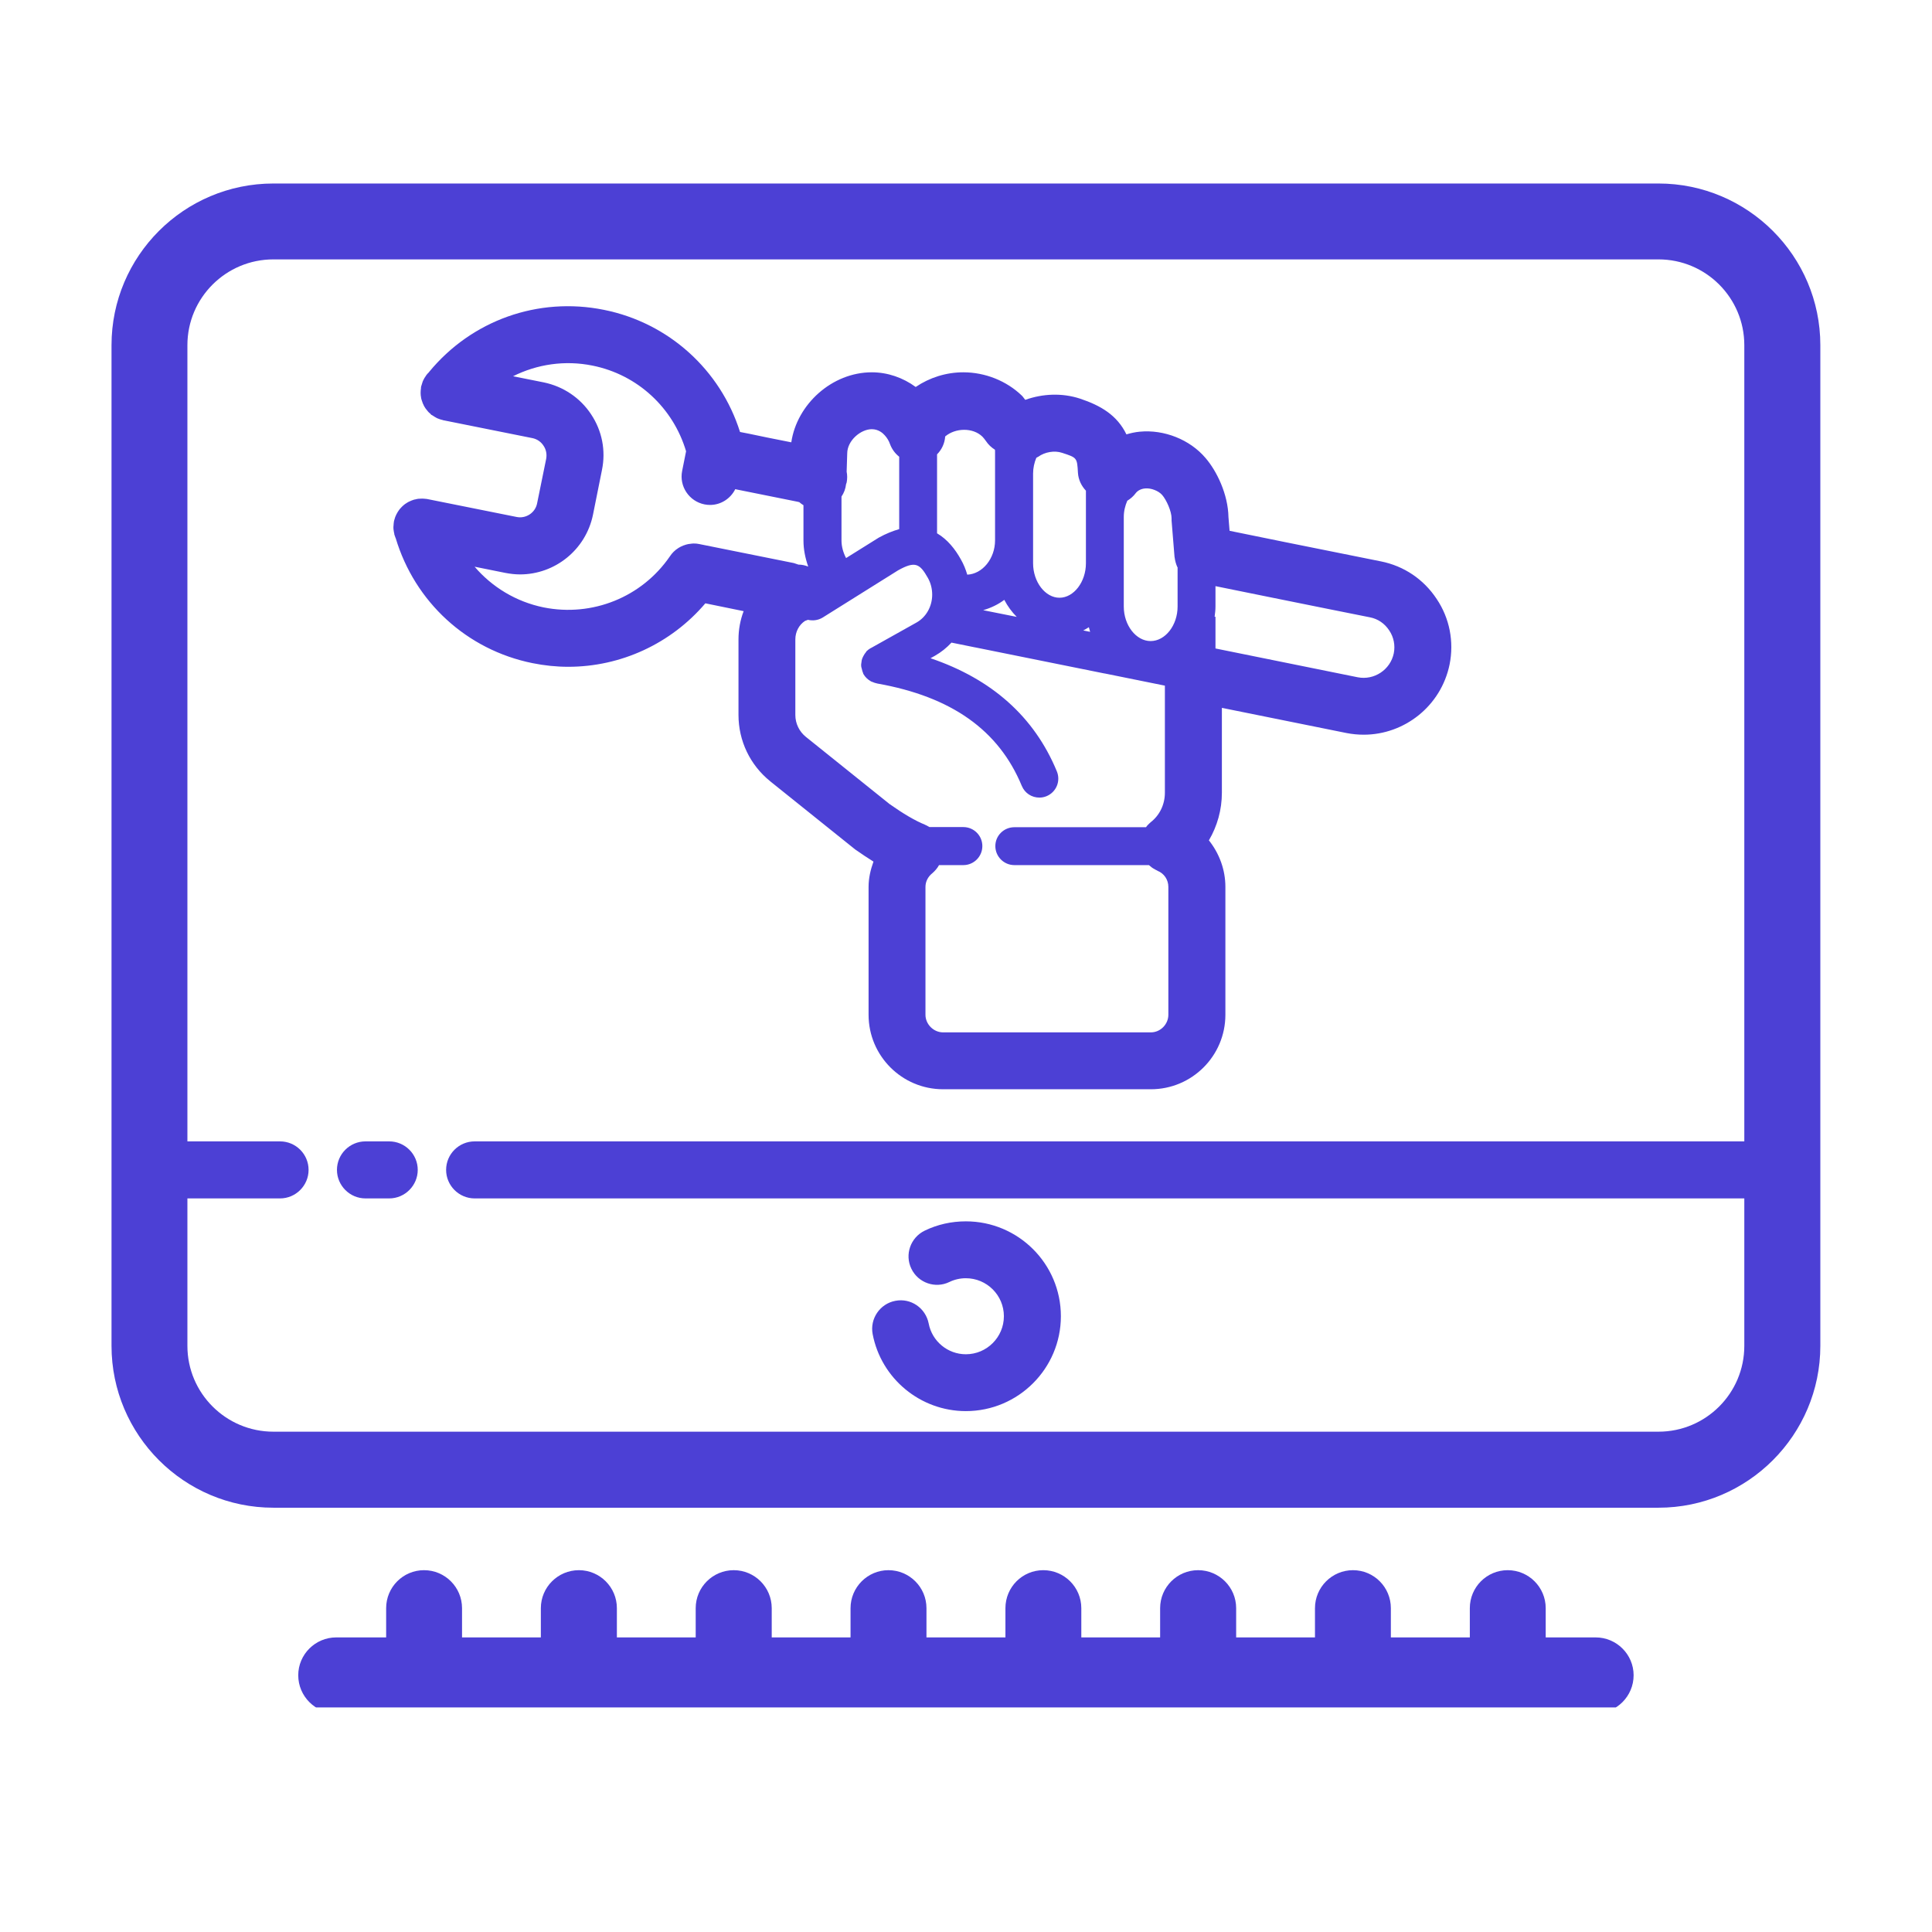
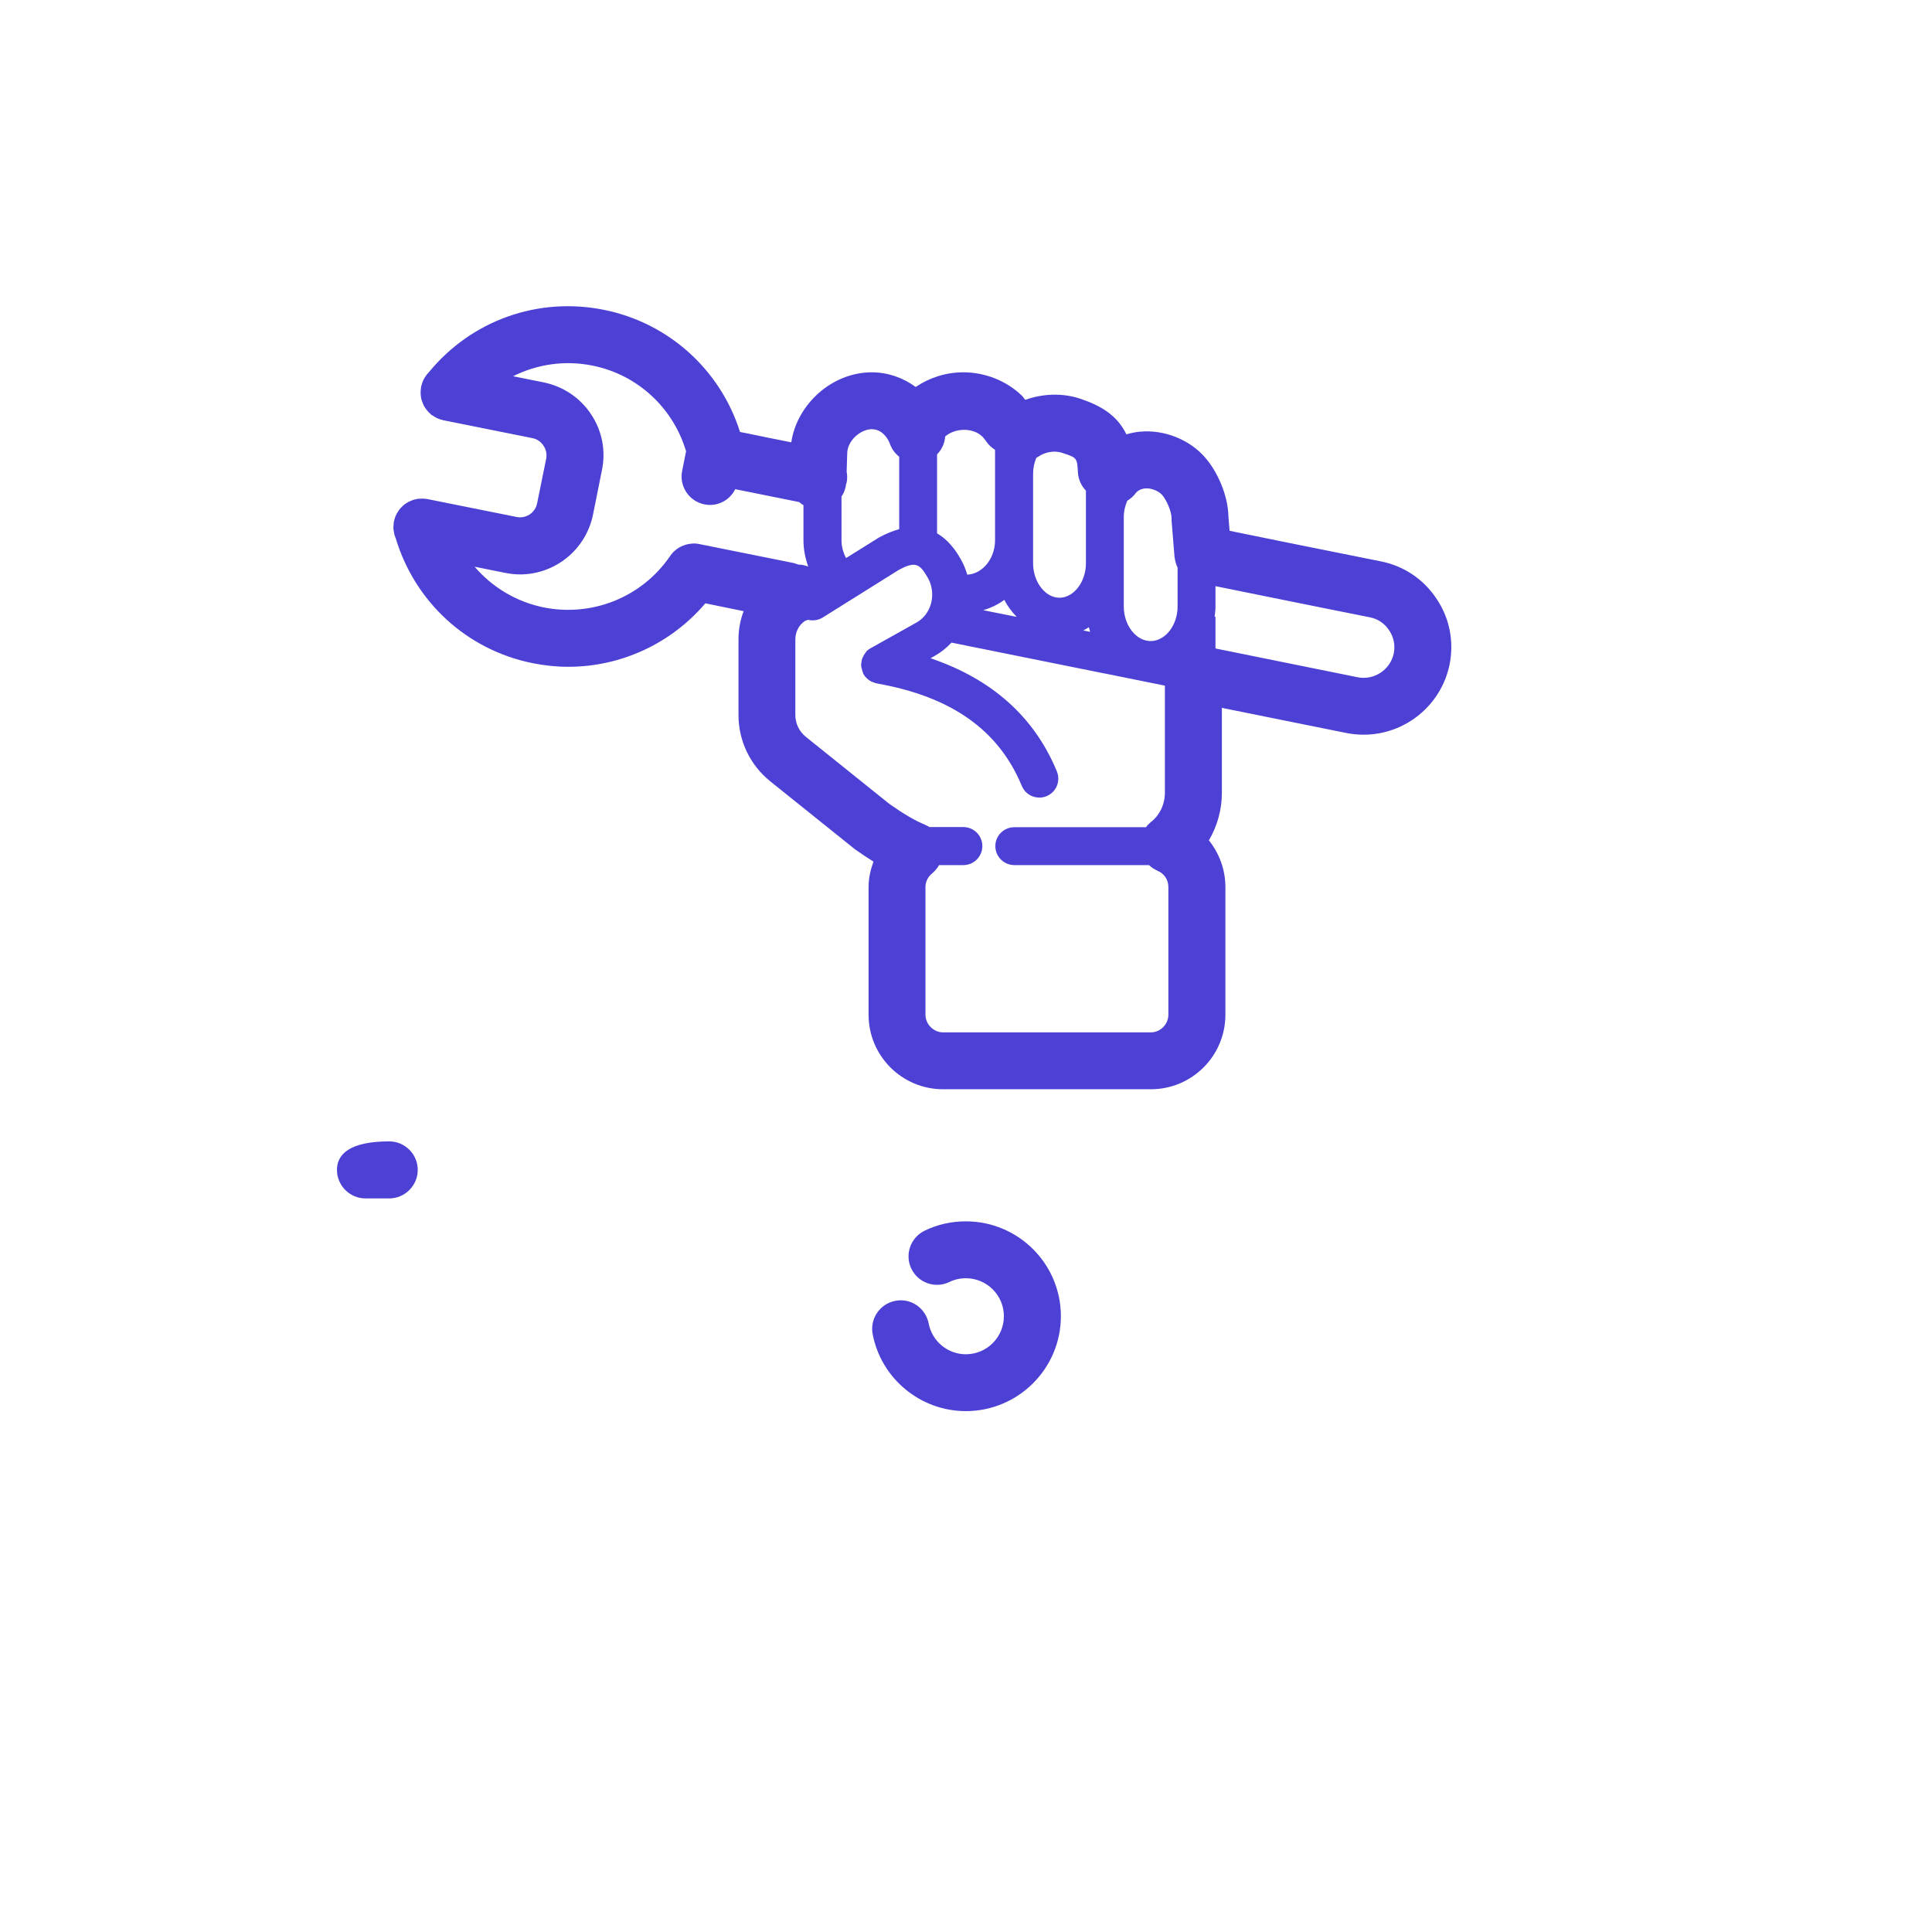
<svg xmlns="http://www.w3.org/2000/svg" width="72" zoomAndPan="magnify" viewBox="0 0 54 54" height="72" preserveAspectRatio="xMidYMid meet" version="1.0">
  <defs>
    <clipPath id="4e9aed32ae">
      <path d="M 3.117 5.016 L 50.98 5.016 L 50.98 43 L 3.117 43 Z M 3.117 5.016 " clip-rule="nonzero" />
    </clipPath>
    <clipPath id="a46e294314">
      <path d="M 8 43 L 46 43 L 46 47.723 L 8 47.723 Z M 8 43 " clip-rule="nonzero" />
    </clipPath>
  </defs>
  <g clip-path="url(#4e9aed32ae)">
-     <path fill="#4c40d5" d="M 46.355 5.129 L 7.641 5.129 C 5.145 5.129 3.117 7.156 3.117 9.648 L 3.117 37.617 C 3.117 40.109 5.145 42.141 7.641 42.141 L 46.355 42.141 C 48.848 42.141 50.879 40.109 50.879 37.617 L 50.879 9.648 C 50.879 7.156 48.848 5.129 46.355 5.129 Z M 46.355 40.016 L 7.641 40.016 C 6.316 40.016 5.238 38.941 5.238 37.617 L 5.238 33.496 L 7.828 33.496 C 8.266 33.496 8.625 33.137 8.625 32.699 C 8.625 32.258 8.266 31.902 7.828 31.902 L 5.238 31.902 L 5.238 9.648 C 5.238 8.324 6.316 7.25 7.641 7.25 L 46.355 7.25 C 47.68 7.25 48.754 8.324 48.754 9.648 L 48.754 31.902 L 13.266 31.902 C 12.828 31.902 12.469 32.258 12.469 32.699 C 12.469 33.137 12.828 33.496 13.266 33.496 L 48.754 33.496 L 48.754 37.617 C 48.754 38.941 47.68 40.016 46.355 40.016 Z M 46.355 40.016 " fill-opacity="1" fill-rule="nonzero" />
-   </g>
+     </g>
  <g clip-path="url(#a46e294314)">
-     <path fill="#4c40d5" d="M 44.598 45.766 L 43.203 45.766 L 43.203 44.949 C 43.203 44.363 42.727 43.887 42.141 43.887 C 41.555 43.887 41.082 44.363 41.082 44.949 L 41.082 45.766 L 38.875 45.766 L 38.875 44.949 C 38.875 44.363 38.402 43.887 37.816 43.887 C 37.23 43.887 36.754 44.363 36.754 44.949 L 36.754 45.766 L 34.551 45.766 L 34.551 44.949 C 34.551 44.363 34.074 43.887 33.488 43.887 C 32.902 43.887 32.426 44.363 32.426 44.949 L 32.426 45.766 L 30.223 45.766 L 30.223 44.949 C 30.223 44.363 29.746 43.887 29.16 43.887 C 28.574 43.887 28.102 44.363 28.102 44.949 L 28.102 45.766 L 25.895 45.766 L 25.895 44.949 C 25.895 44.363 25.418 43.887 24.832 43.887 C 24.25 43.887 23.773 44.363 23.773 44.949 L 23.773 45.766 L 21.57 45.766 L 21.57 44.949 C 21.57 44.363 21.094 43.887 20.508 43.887 C 19.922 43.887 19.445 44.363 19.445 44.949 L 19.445 45.766 L 17.242 45.766 L 17.242 44.949 C 17.242 44.363 16.766 43.887 16.18 43.887 C 15.594 43.887 15.117 44.363 15.117 44.949 L 15.117 45.766 L 12.914 45.766 L 12.914 44.949 C 12.914 44.363 12.438 43.887 11.852 43.887 C 11.266 43.887 10.793 44.363 10.793 44.949 L 10.793 45.766 L 9.398 45.766 C 8.812 45.766 8.336 46.242 8.336 46.824 C 8.336 47.41 8.812 47.887 9.398 47.887 L 44.598 47.887 C 45.184 47.887 45.66 47.41 45.66 46.824 C 45.66 46.242 45.184 45.766 44.598 45.766 Z M 44.598 45.766 " fill-opacity="1" fill-rule="nonzero" />
-   </g>
-   <path fill="#4c40d5" d="M 10.879 31.902 L 10.215 31.902 C 9.777 31.902 9.418 32.258 9.418 32.699 C 9.418 33.137 9.777 33.496 10.215 33.496 L 10.879 33.496 C 11.316 33.496 11.676 33.137 11.676 32.699 C 11.676 32.258 11.316 31.902 10.879 31.902 Z M 10.879 31.902 " fill-opacity="1" fill-rule="nonzero" />
+     </g>
+   <path fill="#4c40d5" d="M 10.879 31.902 C 9.777 31.902 9.418 32.258 9.418 32.699 C 9.418 33.137 9.777 33.496 10.215 33.496 L 10.879 33.496 C 11.316 33.496 11.676 33.137 11.676 32.699 C 11.676 32.258 11.316 31.902 10.879 31.902 Z M 10.879 31.902 " fill-opacity="1" fill-rule="nonzero" />
  <path fill="#4c40d5" d="M 26.996 34.137 C 26.594 34.137 26.203 34.223 25.844 34.398 C 25.449 34.59 25.281 35.066 25.473 35.461 C 25.664 35.859 26.145 36.023 26.535 35.832 C 26.68 35.762 26.836 35.727 26.996 35.727 C 27.582 35.727 28.059 36.203 28.059 36.789 C 28.059 37.375 27.582 37.852 26.996 37.852 C 26.488 37.852 26.051 37.488 25.957 36.992 C 25.871 36.559 25.457 36.273 25.023 36.359 C 24.594 36.441 24.309 36.859 24.391 37.289 C 24.629 38.535 25.727 39.441 26.996 39.441 C 28.461 39.441 29.652 38.25 29.652 36.789 C 29.652 35.324 28.461 34.137 26.996 34.137 Z M 26.996 34.137 " fill-opacity="1" fill-rule="nonzero" />
  <path fill="#4c40d5" d="M 15.883 18.637 C 17.352 18.637 18.754 17.992 19.715 16.863 L 20.785 17.082 C 20.691 17.328 20.641 17.598 20.641 17.871 L 20.641 19.984 C 20.641 20.707 20.965 21.383 21.527 21.836 C 21.531 21.836 21.531 21.84 21.531 21.84 L 23.902 23.742 C 24.086 23.871 24.25 23.98 24.414 24.082 C 24.332 24.309 24.277 24.543 24.277 24.789 L 24.277 28.363 C 24.277 29.512 25.211 30.445 26.359 30.445 L 32.168 30.445 C 33.316 30.445 34.25 29.512 34.25 28.363 L 34.25 24.789 C 34.25 24.305 34.078 23.852 33.789 23.488 C 34.023 23.09 34.152 22.633 34.152 22.156 L 34.152 19.785 L 37.633 20.488 C 37.797 20.52 37.957 20.535 38.117 20.535 C 39.254 20.535 40.277 19.734 40.516 18.574 C 40.645 17.934 40.516 17.277 40.156 16.742 C 39.793 16.191 39.242 15.82 38.598 15.691 C 38.008 15.574 37.082 15.387 35.883 15.145 L 34.367 14.836 L 34.336 14.453 C 34.324 13.812 34.008 13.164 33.695 12.801 C 33.258 12.285 32.535 12 31.855 12.066 C 31.727 12.078 31.605 12.105 31.484 12.141 C 31.223 11.605 30.77 11.336 30.184 11.141 C 29.691 10.98 29.148 11 28.656 11.176 C 28.625 11.141 28.598 11.094 28.562 11.059 C 28.133 10.645 27.535 10.406 26.926 10.406 C 26.441 10.406 25.98 10.555 25.594 10.816 C 25.238 10.555 24.809 10.406 24.367 10.406 C 23.254 10.406 22.273 11.301 22.117 12.363 C 21.602 12.262 21.238 12.188 20.926 12.121 L 20.684 12.074 C 20.137 10.34 18.691 9.023 16.879 8.66 C 15.039 8.289 13.18 8.953 11.992 10.398 C 11.988 10.402 11.988 10.406 11.984 10.41 C 11.965 10.43 11.941 10.449 11.926 10.473 C 11.918 10.48 11.914 10.488 11.91 10.496 C 11.895 10.52 11.879 10.543 11.863 10.566 C 11.852 10.59 11.84 10.609 11.828 10.633 C 11.816 10.656 11.809 10.68 11.801 10.707 C 11.793 10.73 11.785 10.758 11.777 10.785 C 11.773 10.793 11.77 10.801 11.77 10.809 C 11.766 10.824 11.766 10.84 11.766 10.859 C 11.762 10.883 11.758 10.91 11.758 10.938 C 11.754 10.965 11.758 10.992 11.758 11.02 C 11.758 11.043 11.762 11.066 11.766 11.09 C 11.77 11.117 11.773 11.145 11.781 11.168 C 11.789 11.195 11.797 11.215 11.805 11.238 C 11.812 11.266 11.824 11.289 11.836 11.312 C 11.844 11.336 11.855 11.355 11.871 11.379 C 11.883 11.402 11.898 11.422 11.914 11.441 C 11.93 11.461 11.945 11.48 11.961 11.5 C 11.98 11.523 12 11.543 12.023 11.559 C 12.035 11.57 12.043 11.582 12.055 11.594 C 12.062 11.598 12.07 11.602 12.078 11.605 C 12.102 11.621 12.125 11.637 12.152 11.652 C 12.172 11.664 12.191 11.676 12.215 11.688 C 12.238 11.699 12.262 11.707 12.285 11.715 C 12.312 11.723 12.34 11.734 12.367 11.738 C 12.375 11.742 12.383 11.746 12.391 11.746 L 14.883 12.246 C 15.012 12.273 15.121 12.348 15.191 12.457 C 15.266 12.566 15.289 12.695 15.266 12.824 L 15.012 14.07 C 14.961 14.332 14.699 14.504 14.438 14.449 L 11.945 13.949 C 11.938 13.945 11.93 13.949 11.918 13.945 C 11.891 13.941 11.867 13.941 11.84 13.938 C 11.812 13.938 11.785 13.934 11.758 13.938 C 11.734 13.938 11.715 13.941 11.691 13.941 C 11.66 13.945 11.629 13.953 11.598 13.961 C 11.59 13.961 11.582 13.961 11.578 13.965 C 11.562 13.965 11.555 13.973 11.539 13.977 C 11.512 13.988 11.48 13.996 11.453 14.012 C 11.434 14.02 11.41 14.031 11.391 14.043 C 11.367 14.059 11.348 14.07 11.324 14.086 C 11.305 14.102 11.281 14.117 11.262 14.137 C 11.246 14.152 11.227 14.168 11.211 14.188 C 11.191 14.207 11.176 14.227 11.16 14.246 C 11.145 14.27 11.129 14.289 11.117 14.309 C 11.102 14.332 11.09 14.355 11.078 14.379 C 11.07 14.402 11.059 14.426 11.047 14.449 C 11.039 14.473 11.031 14.5 11.023 14.527 C 11.02 14.543 11.012 14.559 11.012 14.57 C 11.008 14.582 11.008 14.59 11.008 14.598 C 11.004 14.625 11 14.656 11 14.684 C 10.996 14.707 10.996 14.734 10.996 14.758 C 10.996 14.781 11 14.809 11.004 14.832 C 11.008 14.863 11.012 14.887 11.02 14.914 C 11.02 14.926 11.02 14.934 11.023 14.941 C 11.031 14.969 11.043 14.996 11.051 15.023 C 11.055 15.027 11.055 15.031 11.059 15.039 C 11.594 16.824 13.047 18.164 14.883 18.535 C 15.215 18.602 15.551 18.637 15.883 18.637 Z M 19.547 15.207 C 19.496 15.195 19.445 15.191 19.391 15.191 L 19.387 15.191 C 19.359 15.191 19.328 15.195 19.301 15.199 C 19.281 15.203 19.262 15.203 19.238 15.207 C 19.195 15.215 19.156 15.227 19.117 15.242 C 19.109 15.242 19.102 15.246 19.094 15.25 C 19.051 15.266 19.008 15.289 18.969 15.312 C 18.965 15.316 18.961 15.316 18.957 15.32 C 18.863 15.379 18.785 15.457 18.723 15.551 C 17.941 16.691 16.555 17.25 15.195 16.977 C 14.426 16.82 13.754 16.41 13.266 15.84 L 14.121 16.012 C 14.262 16.039 14.398 16.055 14.535 16.055 C 15.504 16.055 16.371 15.375 16.574 14.387 L 16.824 13.141 C 16.938 12.594 16.828 12.039 16.52 11.578 C 16.215 11.117 15.742 10.801 15.199 10.688 L 14.34 10.516 C 15.012 10.18 15.789 10.062 16.562 10.219 C 17.824 10.473 18.816 11.402 19.176 12.613 L 19.066 13.164 C 18.98 13.594 19.262 14.012 19.691 14.098 C 19.746 14.109 19.797 14.113 19.848 14.113 C 20.148 14.113 20.418 13.938 20.551 13.672 L 20.605 13.684 C 21.004 13.766 21.488 13.863 22.289 14.023 L 22.34 14.035 C 22.375 14.066 22.414 14.094 22.457 14.121 L 22.457 15.105 C 22.457 15.359 22.508 15.602 22.59 15.836 C 22.504 15.801 22.41 15.781 22.316 15.781 C 22.273 15.766 22.23 15.75 22.188 15.738 Z M 23.648 15.598 C 23.57 15.449 23.52 15.281 23.52 15.105 L 23.52 13.879 C 23.59 13.777 23.633 13.66 23.648 13.531 C 23.652 13.516 23.66 13.504 23.664 13.488 C 23.684 13.383 23.684 13.281 23.664 13.184 L 23.68 12.676 C 23.68 12.312 24.059 11.996 24.367 11.996 C 24.551 11.996 24.672 12.102 24.73 12.168 C 24.793 12.238 24.844 12.32 24.875 12.41 C 24.93 12.559 25.02 12.676 25.133 12.766 L 25.133 14.789 C 24.957 14.84 24.766 14.914 24.562 15.027 Z M 26.418 12.199 C 26.703 11.957 27.191 11.945 27.457 12.203 C 27.492 12.242 27.527 12.281 27.555 12.324 C 27.625 12.43 27.711 12.508 27.809 12.57 C 27.809 12.578 27.812 12.59 27.812 12.602 L 27.812 15.102 C 27.812 15.613 27.461 16.043 27.035 16.062 C 26.992 15.914 26.934 15.77 26.855 15.633 C 26.699 15.352 26.484 15.078 26.191 14.906 L 26.191 12.699 C 26.324 12.566 26.406 12.387 26.418 12.199 Z M 29.02 12.766 C 29.203 12.633 29.473 12.586 29.684 12.656 C 30.105 12.793 30.105 12.793 30.129 13.215 C 30.141 13.41 30.227 13.582 30.352 13.715 L 30.352 15.742 C 30.352 16.266 30.012 16.707 29.613 16.707 C 29.215 16.707 28.875 16.266 28.875 15.742 L 28.875 13.238 C 28.875 13.078 28.91 12.93 28.965 12.797 C 28.98 12.785 29 12.777 29.02 12.766 Z M 31.746 13.781 C 31.801 13.711 31.895 13.66 32.012 13.652 C 32.172 13.637 32.383 13.719 32.484 13.836 C 32.605 13.977 32.746 14.293 32.746 14.488 C 32.746 14.512 32.746 14.531 32.746 14.551 L 32.828 15.562 C 32.828 15.57 32.832 15.574 32.832 15.582 C 32.844 15.672 32.867 15.758 32.902 15.84 C 32.906 15.848 32.91 15.852 32.914 15.859 L 32.914 16.953 C 32.914 17.477 32.57 17.918 32.16 17.918 C 31.754 17.918 31.41 17.477 31.41 16.953 L 31.41 14.449 C 31.41 14.285 31.449 14.133 31.508 13.996 C 31.598 13.941 31.68 13.871 31.746 13.781 Z M 38.957 18.258 C 38.863 18.719 38.41 19.02 37.949 18.93 L 33.973 18.125 L 33.973 17.238 L 33.949 17.238 C 33.961 17.145 33.973 17.051 33.973 16.953 L 33.973 16.383 L 35.57 16.707 C 36.77 16.949 37.695 17.137 38.289 17.254 C 38.512 17.297 38.703 17.426 38.832 17.625 C 38.957 17.812 39 18.039 38.957 18.258 Z M 27.48 17.055 C 27.695 16.992 27.895 16.898 28.07 16.766 C 28.164 16.945 28.281 17.105 28.418 17.242 Z M 30.434 17.531 C 30.445 17.574 30.457 17.617 30.469 17.66 L 30.277 17.621 C 30.332 17.594 30.383 17.562 30.434 17.531 Z M 32.656 28.363 C 32.656 28.629 32.434 28.855 32.168 28.855 L 26.359 28.855 C 26.094 28.855 25.867 28.629 25.867 28.363 L 25.867 24.789 C 25.867 24.641 25.938 24.504 26.055 24.41 C 26.133 24.344 26.199 24.266 26.246 24.18 L 26.926 24.18 C 27.219 24.18 27.457 23.941 27.457 23.648 C 27.457 23.355 27.219 23.117 26.926 23.117 L 25.98 23.117 C 25.977 23.113 25.969 23.113 25.965 23.109 C 25.941 23.094 25.918 23.082 25.895 23.07 C 25.879 23.066 25.867 23.059 25.855 23.051 C 25.574 22.938 25.238 22.738 24.863 22.473 L 22.527 20.598 C 22.34 20.449 22.23 20.223 22.23 19.984 L 22.23 17.871 C 22.23 17.66 22.332 17.465 22.5 17.355 L 22.582 17.324 C 22.715 17.355 22.863 17.34 22.992 17.262 L 25.102 15.941 C 25.578 15.676 25.707 15.75 25.934 16.152 C 26.016 16.297 26.055 16.457 26.055 16.621 C 26.055 16.949 25.887 17.25 25.613 17.402 L 24.336 18.117 C 24.336 18.117 24.336 18.117 24.332 18.117 C 24.293 18.141 24.254 18.168 24.219 18.203 C 24.211 18.211 24.207 18.223 24.203 18.23 C 24.176 18.258 24.16 18.289 24.141 18.32 C 24.125 18.352 24.109 18.379 24.098 18.41 C 24.086 18.441 24.082 18.473 24.078 18.508 C 24.074 18.543 24.066 18.574 24.07 18.605 C 24.07 18.641 24.082 18.672 24.09 18.703 C 24.098 18.738 24.105 18.773 24.121 18.805 C 24.125 18.816 24.125 18.828 24.133 18.84 C 24.184 18.93 24.262 19 24.348 19.047 C 24.363 19.055 24.383 19.059 24.398 19.066 C 24.43 19.082 24.465 19.09 24.496 19.098 C 24.508 19.098 24.516 19.105 24.523 19.105 C 26.594 19.473 27.914 20.406 28.559 21.965 C 28.645 22.172 28.84 22.293 29.051 22.293 C 29.117 22.293 29.184 22.281 29.25 22.254 C 29.523 22.141 29.652 21.832 29.539 21.559 C 28.906 20.027 27.715 18.977 26.008 18.398 L 26.133 18.328 C 26.305 18.23 26.461 18.105 26.594 17.961 L 27.25 18.094 C 27.25 18.094 27.254 18.094 27.254 18.094 L 30.871 18.824 C 30.875 18.824 30.875 18.824 30.879 18.824 L 32.559 19.164 L 32.559 22.156 C 32.559 22.48 32.418 22.781 32.164 22.98 C 32.152 22.988 32.148 22.996 32.137 23.004 C 32.113 23.027 32.094 23.047 32.07 23.07 C 32.059 23.086 32.043 23.102 32.031 23.121 L 28.352 23.121 C 28.059 23.121 27.82 23.355 27.82 23.648 C 27.82 23.941 28.059 24.18 28.352 24.18 L 32.113 24.18 C 32.121 24.188 32.133 24.195 32.141 24.203 C 32.156 24.215 32.172 24.23 32.188 24.242 C 32.215 24.262 32.246 24.281 32.277 24.297 C 32.297 24.309 32.316 24.32 32.336 24.328 C 32.344 24.332 32.348 24.336 32.355 24.34 C 32.539 24.414 32.656 24.59 32.656 24.789 Z M 32.656 28.363 " fill-opacity="1" fill-rule="nonzero" />
</svg>